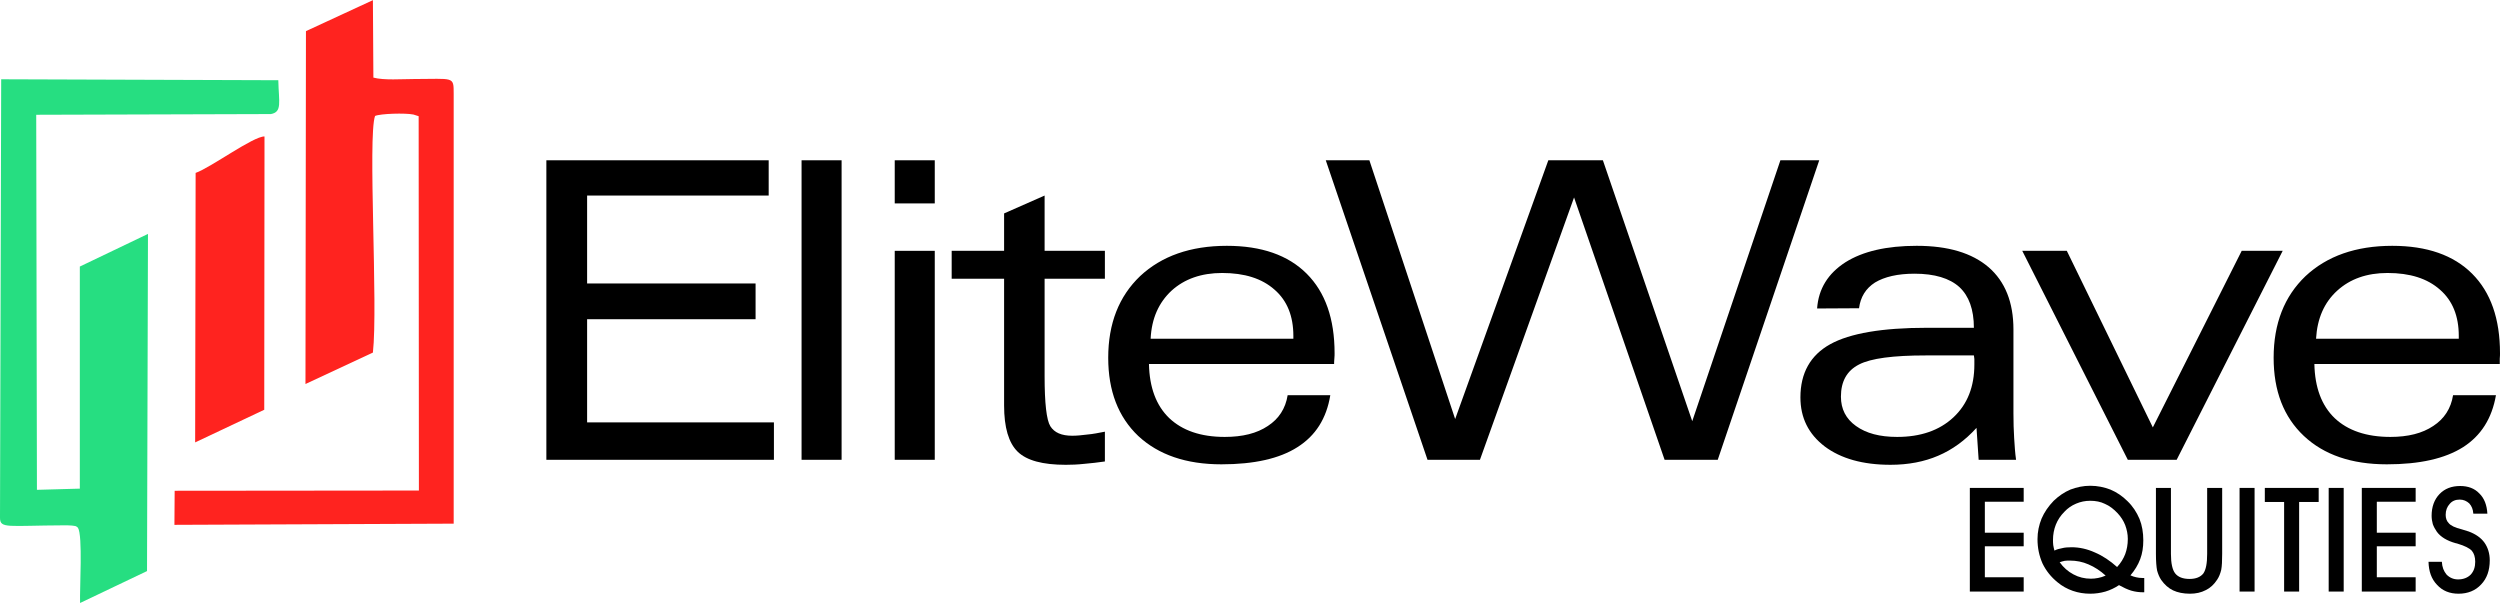
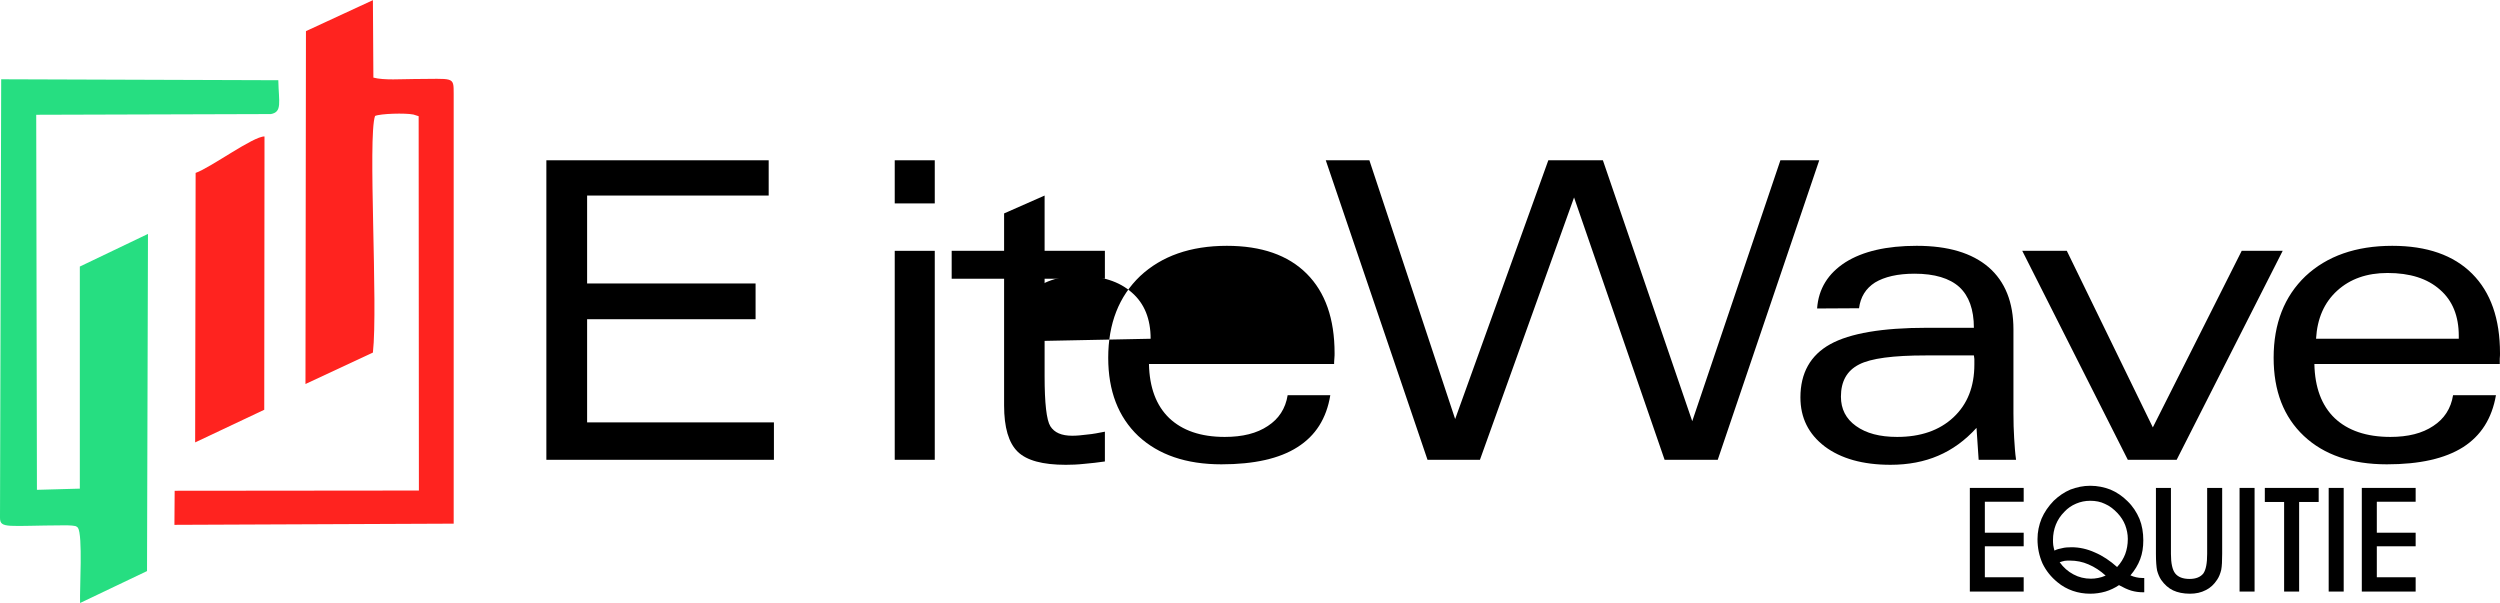
<svg xmlns="http://www.w3.org/2000/svg" xml:space="preserve" width="601px" height="145px" version="1.0" shape-rendering="geometricPrecision" text-rendering="geometricPrecision" image-rendering="optimizeQuality" fill-rule="evenodd" clip-rule="evenodd" viewBox="0 0 104.92 25.3">
  <g id="Layer_x0020_1">
    <g id="_2788178133728">
      <path fill="#26DE81" d="M3.27 22.14c0.21,0.32 0.07,2.56 0.09,3.16l2.81 -1.34 0.04 -14.15 -2.86 1.37 0 9.32 -1.8 0.05 -0.03 -15.74 9.85 -0.03c0.48,-0.09 0.33,-0.49 0.31,-1.42l-11.63 -0.04 -0.05 18.4c0,0.47 0.31,0.33 2.68,0.32 0.08,0 0.28,0 0.34,0.01 0.2,0.03 0.15,0.01 0.25,0.09z" />
      <path fill="#FF231F" d="M12.84 1.3l-0.02 14.81 2.83 -1.32c0.22,-1.96 -0.22,-9.05 0.09,-9.93 0.23,-0.1 1.27,-0.13 1.61,-0.06l0.22 0.07 0.01 15.71 -10.25 0.01 -0.01 1.43 11.72 -0.05 0 -18.04c0,-0.75 0.01,-0.62 -1.68,-0.62 -0.48,0 -1.25,0.06 -1.69,-0.06l-0.02 -3.25 -2.81 1.3z" />
      <path fill="#FF231F" d="M8.21 7.25l-0.02 11.31 2.9 -1.37 0.01 -10.53 0 -0.94c-0.47,-0.01 -2.26,1.31 -2.89,1.53z" />
      <g>
        <polygon fill="black" fill-rule="nonzero" points="22.93,19.29 22.93,6.72 32.26,6.72 32.26,8.2 24.64,8.2 24.64,11.89 31.71,11.89 31.71,13.39 24.64,13.39 24.64,17.72 32.48,17.72 32.48,19.29 " />
-         <polygon id="1" fill="black" fill-rule="nonzero" points="33.64,19.29 33.64,6.72 35.32,6.72 35.32,19.29 " />
        <path id="2" fill="black" fill-rule="nonzero" d="M37.55 19.29l0 -8.77 1.68 0 0 8.77 -1.68 0zm1.68 -12.57l0 1.81 -1.68 0 0 -1.81 1.68 0z" />
        <path id="3" fill="black" fill-rule="nonzero" d="M43.84 8.2l0 2.32 2.53 0 0 1.17 -2.53 0 0 4.09c0,1.14 0.08,1.84 0.24,2.1 0.17,0.27 0.47,0.4 0.92,0.4 0.19,0 0.4,-0.02 0.63,-0.05 0.24,-0.02 0.48,-0.07 0.74,-0.12l0 1.25c-0.3,0.04 -0.59,0.08 -0.87,0.1 -0.27,0.03 -0.53,0.04 -0.77,0.04 -0.97,0 -1.64,-0.18 -2.02,-0.55 -0.38,-0.37 -0.57,-1.02 -0.57,-1.94l0 -5.32 -2.2 0 0 -1.17 2.2 0 0 -1.57 1.7 -0.75z" />
-         <path id="4" fill="black" fill-rule="nonzero" d="M48.29 14.21l5.99 0 0 -0.12c0,-0.83 -0.26,-1.48 -0.79,-1.94 -0.53,-0.47 -1.26,-0.7 -2.2,-0.7 -0.87,0 -1.58,0.25 -2.12,0.74 -0.54,0.5 -0.84,1.17 -0.88,2.02zm7.54 2.37c-0.16,0.98 -0.62,1.7 -1.38,2.18 -0.75,0.48 -1.82,0.72 -3.19,0.72 -1.48,0 -2.64,-0.4 -3.49,-1.19 -0.84,-0.8 -1.26,-1.89 -1.26,-3.28 0,-1.44 0.45,-2.58 1.34,-3.43 0.9,-0.84 2.11,-1.27 3.64,-1.27 1.45,0 2.57,0.39 3.35,1.17 0.78,0.78 1.17,1.89 1.17,3.34 0,0.05 0,0.13 -0.01,0.23 -0.01,0.1 -0.01,0.17 -0.01,0.22l-7.77 0c0.02,0.98 0.3,1.74 0.85,2.27 0.55,0.52 1.32,0.79 2.33,0.79 0.75,0 1.35,-0.15 1.81,-0.46 0.46,-0.3 0.74,-0.73 0.83,-1.29l1.79 0z" />
+         <path id="4" fill="black" fill-rule="nonzero" d="M48.29 14.21c0,-0.83 -0.26,-1.48 -0.79,-1.94 -0.53,-0.47 -1.26,-0.7 -2.2,-0.7 -0.87,0 -1.58,0.25 -2.12,0.74 -0.54,0.5 -0.84,1.17 -0.88,2.02zm7.54 2.37c-0.16,0.98 -0.62,1.7 -1.38,2.18 -0.75,0.48 -1.82,0.72 -3.19,0.72 -1.48,0 -2.64,-0.4 -3.49,-1.19 -0.84,-0.8 -1.26,-1.89 -1.26,-3.28 0,-1.44 0.45,-2.58 1.34,-3.43 0.9,-0.84 2.11,-1.27 3.64,-1.27 1.45,0 2.57,0.39 3.35,1.17 0.78,0.78 1.17,1.89 1.17,3.34 0,0.05 0,0.13 -0.01,0.23 -0.01,0.1 -0.01,0.17 -0.01,0.22l-7.77 0c0.02,0.98 0.3,1.74 0.85,2.27 0.55,0.52 1.32,0.79 2.33,0.79 0.75,0 1.35,-0.15 1.81,-0.46 0.46,-0.3 0.74,-0.73 0.83,-1.29l1.79 0z" />
        <polygon id="5" fill="black" fill-rule="nonzero" points="55.64,6.72 57.47,6.72 61.07,17.58 64.98,6.72 67.27,6.72 71.02,17.67 74.72,6.72 76.35,6.72 72.09,19.29 69.86,19.29 66.06,8.28 62.11,19.29 59.91,19.29 " />
        <path id="6" fill="black" fill-rule="nonzero" d="M82.84 14.91l-2.02 0c-1.36,0 -2.3,0.12 -2.8,0.38 -0.51,0.26 -0.76,0.71 -0.76,1.35 0,0.52 0.21,0.93 0.63,1.23 0.43,0.31 1,0.46 1.73,0.46 0.98,0 1.77,-0.27 2.36,-0.82 0.59,-0.55 0.88,-1.29 0.88,-2.22 0,-0.1 0,-0.18 0,-0.23 -0.01,-0.06 -0.01,-0.11 -0.02,-0.15zm0.2 4.38l-0.09 -1.34c-0.48,0.53 -1.02,0.92 -1.61,1.17 -0.58,0.25 -1.25,0.38 -2,0.38 -1.16,0 -2.08,-0.26 -2.76,-0.77 -0.68,-0.52 -1.02,-1.2 -1.02,-2.06 0,-1.02 0.42,-1.77 1.25,-2.23 0.83,-0.46 2.19,-0.69 4.06,-0.69l1.97 0c0,-0.77 -0.21,-1.34 -0.61,-1.71 -0.41,-0.37 -1.04,-0.56 -1.88,-0.56 -0.71,0 -1.26,0.13 -1.66,0.37 -0.39,0.25 -0.61,0.61 -0.67,1.08l-1.76 0.01c0.06,-0.83 0.46,-1.47 1.19,-1.94 0.73,-0.46 1.73,-0.69 2.99,-0.69 1.32,0 2.32,0.3 3.02,0.9 0.69,0.6 1.04,1.47 1.04,2.61l0 3.52c0,0.37 0.01,0.72 0.03,1.04 0.02,0.33 0.04,0.63 0.08,0.91l-1.57 0z" />
        <polygon id="7" fill="black" fill-rule="nonzero" points="89.3,19.29 84.87,10.52 86.74,10.52 90.35,17.93 94.08,10.52 95.8,10.52 91.35,19.29 " />
        <path id="8" fill="black" fill-rule="nonzero" d="M97.2 14.21l5.99 0 0 -0.12c0,-0.83 -0.26,-1.48 -0.79,-1.94 -0.53,-0.47 -1.26,-0.7 -2.2,-0.7 -0.87,0 -1.57,0.25 -2.11,0.74 -0.55,0.5 -0.84,1.17 -0.89,2.02zm7.55 2.37c-0.17,0.98 -0.63,1.7 -1.38,2.18 -0.76,0.48 -1.82,0.72 -3.2,0.72 -1.48,0 -2.64,-0.4 -3.48,-1.19 -0.85,-0.8 -1.27,-1.89 -1.27,-3.28 0,-1.44 0.45,-2.58 1.34,-3.43 0.9,-0.84 2.11,-1.27 3.64,-1.27 1.45,0 2.57,0.39 3.35,1.17 0.78,0.78 1.17,1.89 1.17,3.34 0,0.05 0,0.13 -0.01,0.23 0,0.1 0,0.17 0,0.22l-7.78 0c0.02,0.98 0.3,1.74 0.85,2.27 0.55,0.52 1.33,0.79 2.34,0.79 0.74,0 1.34,-0.15 1.8,-0.46 0.46,-0.3 0.74,-0.73 0.83,-1.29l1.8 0z" />
        <polygon fill="black" fill-rule="nonzero" points="84.93,24.82 82.67,24.82 82.67,20.47 84.93,20.47 84.93,21.05 83.3,21.05 83.3,22.35 84.93,22.35 84.93,22.92 83.3,22.92 83.3,24.22 84.93,24.22 " />
        <path id="1" fill="black" fill-rule="nonzero" d="M88.85 23.79c0.16,-0.17 0.27,-0.36 0.34,-0.54 0.07,-0.19 0.11,-0.4 0.11,-0.64 0,-0.2 -0.04,-0.39 -0.11,-0.58 -0.07,-0.18 -0.18,-0.35 -0.32,-0.5 -0.16,-0.17 -0.34,-0.31 -0.53,-0.39 -0.18,-0.09 -0.39,-0.13 -0.62,-0.13 -0.21,0 -0.4,0.04 -0.59,0.12 -0.19,0.08 -0.35,0.19 -0.49,0.34 -0.16,0.16 -0.28,0.34 -0.36,0.54 -0.08,0.2 -0.12,0.42 -0.12,0.64 0,0.07 0,0.14 0.01,0.22 0.01,0.07 0.03,0.15 0.05,0.23 0.1,-0.05 0.2,-0.08 0.32,-0.1 0.11,-0.03 0.25,-0.04 0.4,-0.04 0.32,0 0.65,0.07 0.98,0.22 0.33,0.14 0.64,0.35 0.93,0.61zm-0.48 0.36c-0.22,-0.2 -0.46,-0.36 -0.72,-0.47 -0.25,-0.11 -0.51,-0.16 -0.78,-0.16 -0.08,0 -0.15,0 -0.22,0.01 -0.07,0.02 -0.14,0.03 -0.21,0.06 0.16,0.22 0.35,0.39 0.58,0.51 0.22,0.12 0.47,0.18 0.73,0.18 0.1,0 0.2,-0.01 0.3,-0.03 0.1,-0.02 0.21,-0.05 0.32,-0.1zm0.56 0.4c-0.18,0.12 -0.37,0.21 -0.57,0.27 -0.21,0.06 -0.42,0.09 -0.64,0.09 -0.25,0 -0.5,-0.04 -0.73,-0.12 -0.23,-0.08 -0.45,-0.2 -0.64,-0.36 -0.27,-0.22 -0.48,-0.48 -0.63,-0.79 -0.14,-0.32 -0.21,-0.65 -0.21,-1.02 0,-0.3 0.06,-0.59 0.17,-0.86 0.12,-0.28 0.29,-0.52 0.51,-0.75 0.21,-0.2 0.44,-0.36 0.7,-0.47 0.26,-0.1 0.54,-0.16 0.83,-0.16 0.31,0 0.59,0.06 0.85,0.16 0.26,0.11 0.5,0.27 0.71,0.48 0.23,0.22 0.39,0.47 0.51,0.75 0.11,0.27 0.16,0.58 0.16,0.9 0,0.29 -0.04,0.55 -0.13,0.79 -0.09,0.24 -0.23,0.47 -0.41,0.68 0.08,0.04 0.16,0.06 0.24,0.08 0.08,0.02 0.17,0.03 0.26,0.03l0.08 0 0 0.6 -0.05 0c-0.16,0 -0.33,-0.02 -0.5,-0.07 -0.16,-0.05 -0.33,-0.13 -0.51,-0.23z" />
        <path id="2" fill="black" fill-rule="nonzero" d="M90.48 20.47l0.63 0 0 2.77c0,0.39 0.06,0.67 0.18,0.82 0.12,0.15 0.32,0.23 0.6,0.23 0.27,0 0.46,-0.08 0.58,-0.23 0.11,-0.16 0.16,-0.43 0.16,-0.82l0 -2.77 0.63 0 0 2.76c0,0.3 -0.01,0.52 -0.04,0.68 -0.04,0.16 -0.09,0.29 -0.17,0.41 -0.13,0.2 -0.29,0.35 -0.48,0.44 -0.19,0.1 -0.41,0.15 -0.66,0.15 -0.28,0 -0.52,-0.05 -0.71,-0.14 -0.19,-0.09 -0.36,-0.24 -0.5,-0.44 -0.08,-0.12 -0.13,-0.25 -0.17,-0.39 -0.03,-0.15 -0.05,-0.38 -0.05,-0.71l0 -2.76z" />
        <polygon id="3" fill="black" fill-rule="nonzero" points="94.62,24.82 93.99,24.82 93.99,20.47 94.62,20.47 " />
        <polygon id="4" fill="black" fill-rule="nonzero" points="96.49,24.82 95.86,24.82 95.86,21.06 95.05,21.06 95.05,20.47 97.31,20.47 97.31,21.06 96.49,21.06 " />
        <polygon id="5" fill="black" fill-rule="nonzero" points="98.36,24.82 97.73,24.82 97.73,20.47 98.36,20.47 " />
        <polygon id="6" fill="black" fill-rule="nonzero" points="101.38,24.82 99.12,24.82 99.12,20.47 101.38,20.47 101.38,21.05 99.75,21.05 99.75,22.35 101.38,22.35 101.38,22.92 99.75,22.92 99.75,24.22 101.38,24.22 " />
-         <path id="7" fill="black" fill-rule="nonzero" d="M101.92 23.57l0.56 0c0.01,0.22 0.08,0.4 0.2,0.54 0.13,0.13 0.29,0.2 0.48,0.2 0.22,0 0.4,-0.07 0.53,-0.2 0.13,-0.14 0.19,-0.32 0.19,-0.54 0,-0.2 -0.05,-0.35 -0.14,-0.46 -0.1,-0.11 -0.3,-0.21 -0.6,-0.3 -0.02,-0.01 -0.04,-0.01 -0.08,-0.02 -0.36,-0.1 -0.63,-0.26 -0.79,-0.48 -0.07,-0.1 -0.13,-0.21 -0.17,-0.32 -0.03,-0.11 -0.05,-0.23 -0.05,-0.35 0,-0.37 0.11,-0.68 0.33,-0.91 0.22,-0.23 0.51,-0.34 0.87,-0.34 0.33,0 0.6,0.1 0.8,0.31 0.21,0.2 0.32,0.49 0.34,0.85l-0.59 0c-0.01,-0.18 -0.07,-0.32 -0.17,-0.43 -0.11,-0.1 -0.24,-0.16 -0.4,-0.16 -0.18,0 -0.32,0.06 -0.42,0.18 -0.11,0.12 -0.17,0.27 -0.17,0.46 0,0.07 0.01,0.13 0.03,0.19 0.02,0.06 0.05,0.11 0.1,0.16 0.08,0.1 0.26,0.19 0.55,0.26 0.12,0.04 0.22,0.07 0.29,0.09 0.29,0.11 0.51,0.26 0.66,0.47 0.14,0.2 0.22,0.45 0.22,0.74 0,0.42 -0.12,0.76 -0.36,1.01 -0.24,0.26 -0.56,0.39 -0.95,0.39 -0.37,0 -0.67,-0.12 -0.9,-0.37 -0.24,-0.25 -0.35,-0.57 -0.36,-0.97z" />
      </g>
    </g>
  </g>
</svg>